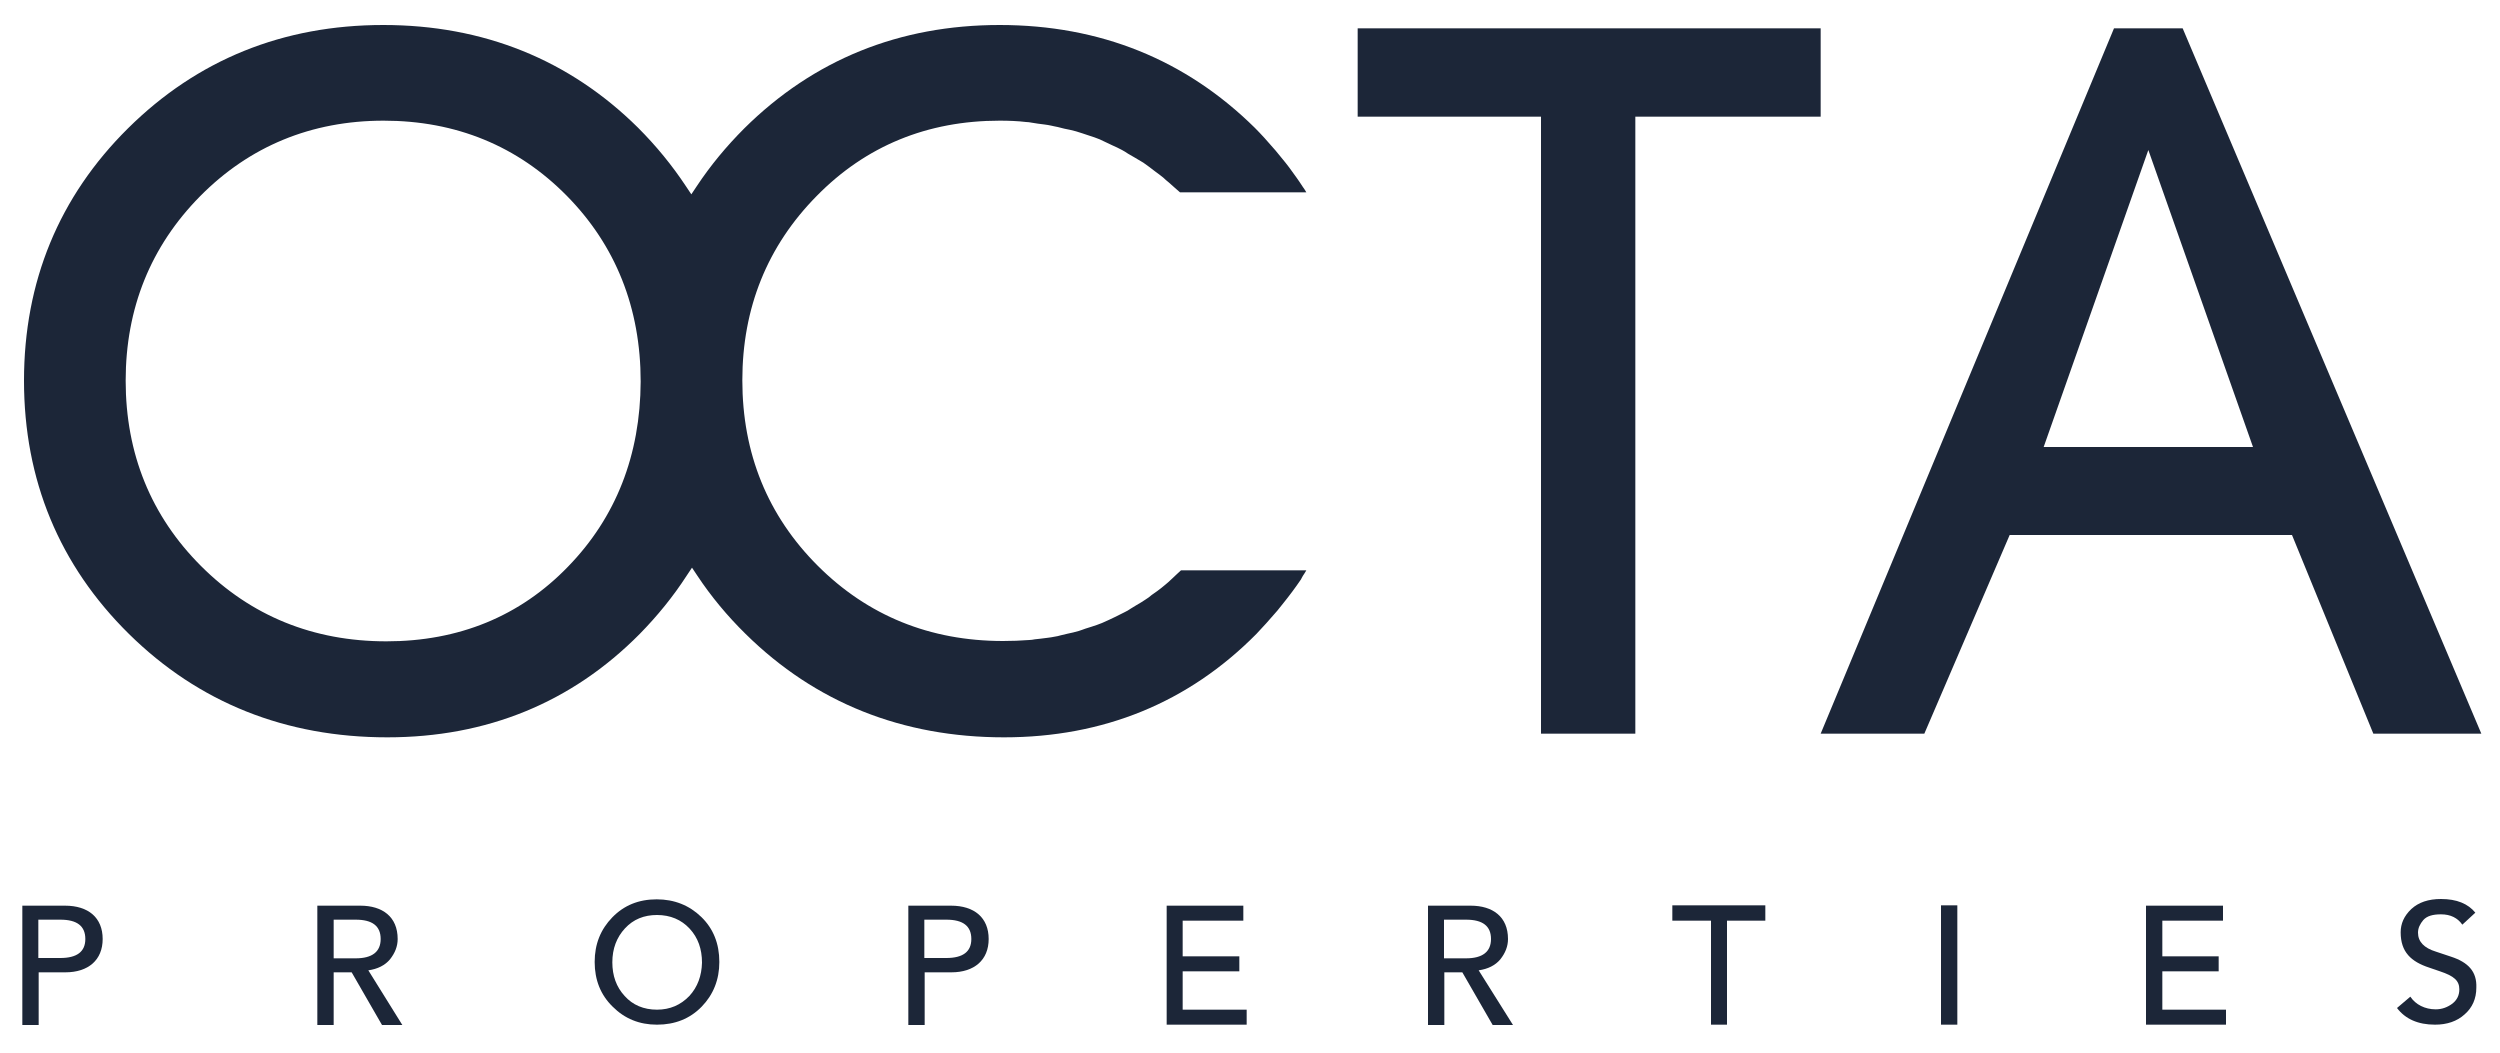
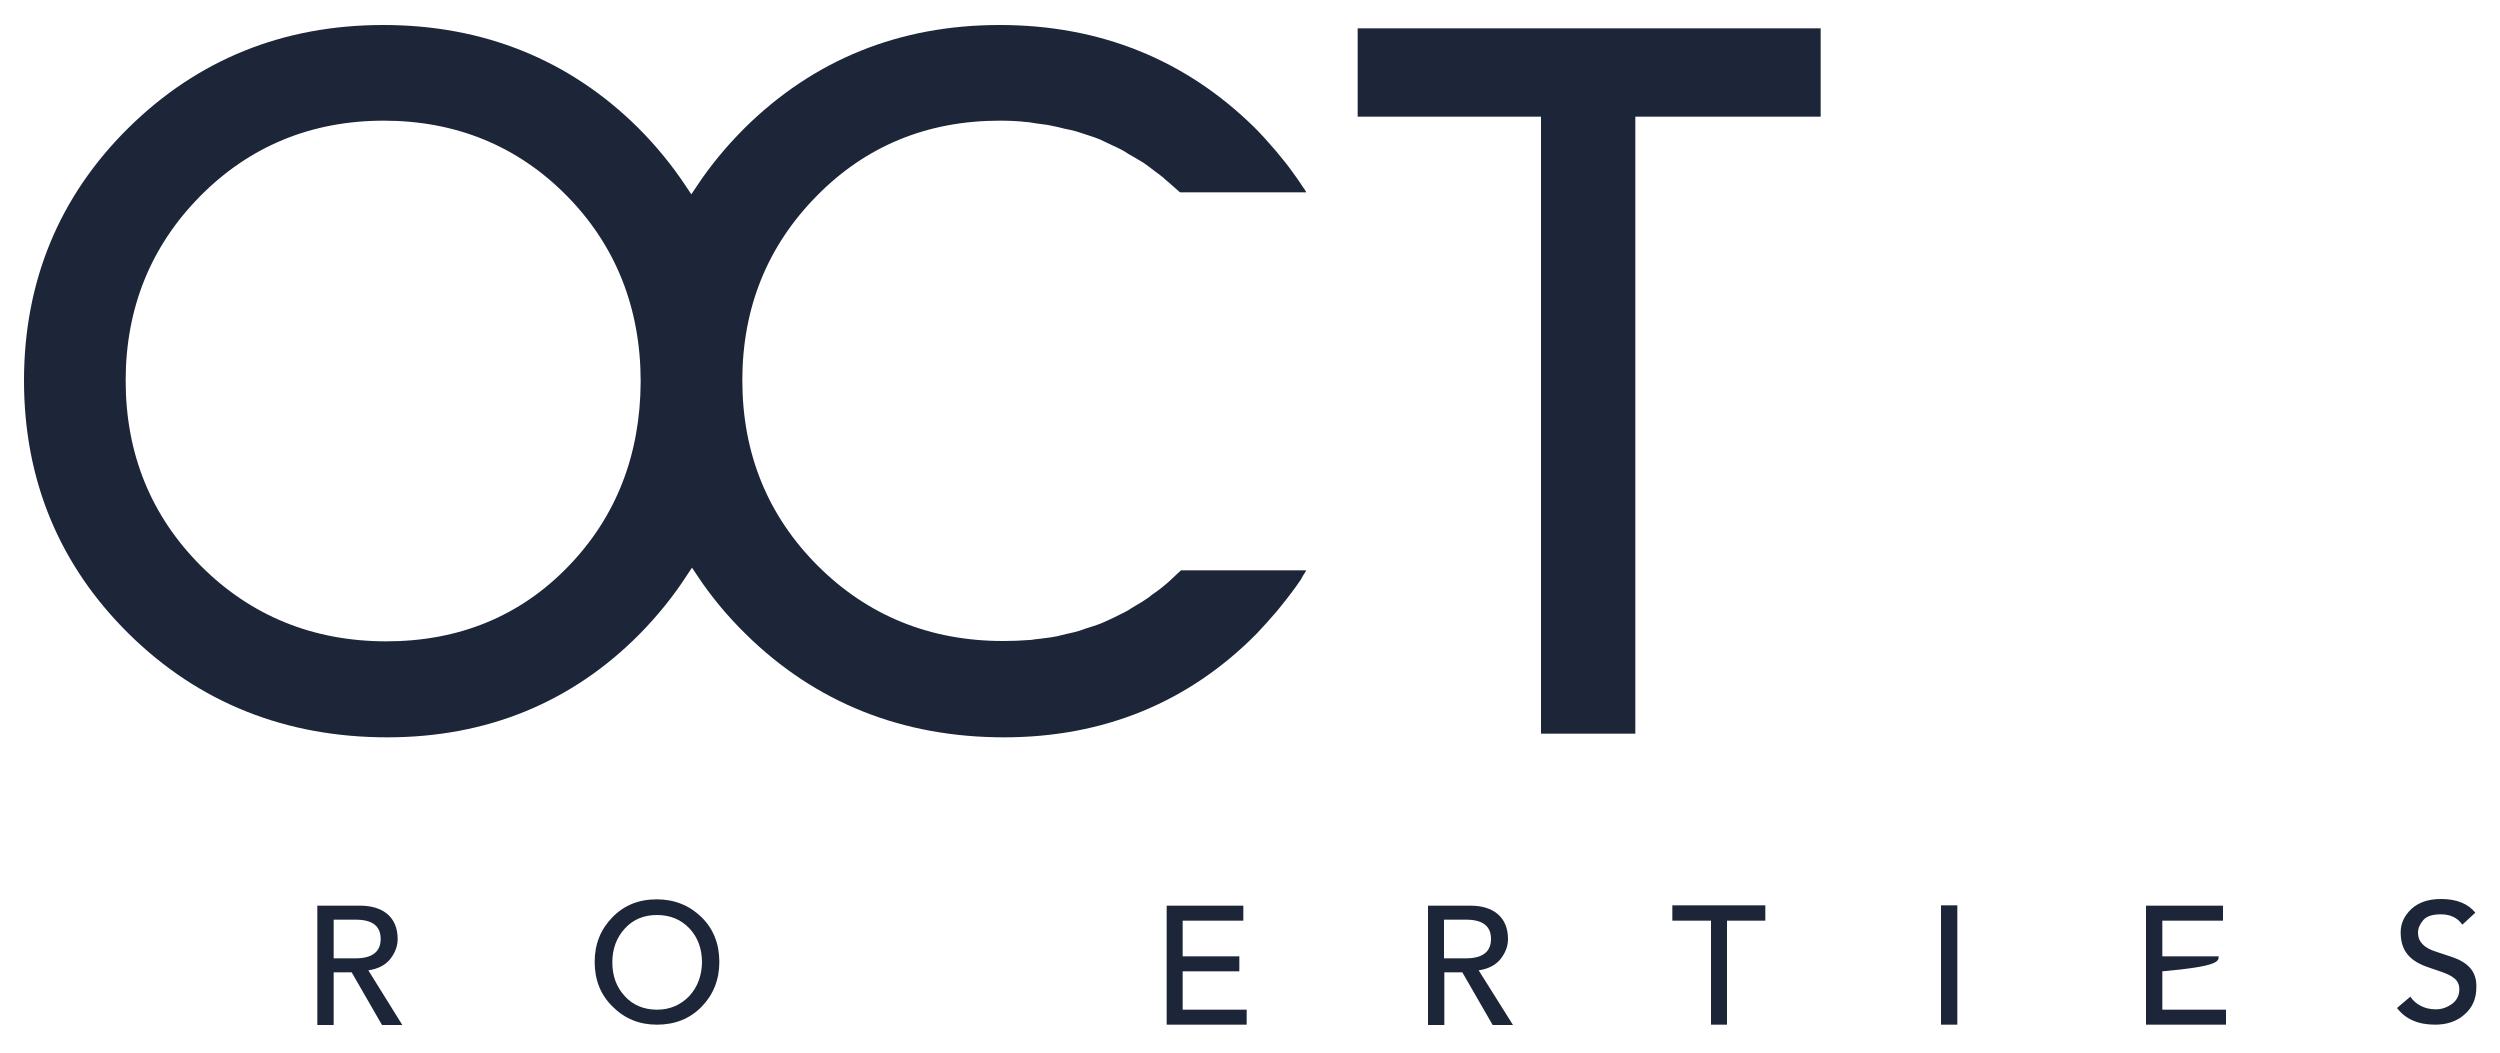
<svg xmlns="http://www.w3.org/2000/svg" viewBox="1625 2342 750 316" width="750" height="316" data-guides="{&quot;vertical&quot;:[],&quot;horizontal&quot;:[]}">
  <path fill="#1c2638" stroke="none" fill-opacity="1" stroke-width="1" stroke-opacity="1" alignment-baseline="baseline" baseline-shift="baseline" color="rgb(51, 51, 51)" font-size-adjust="none" class="st0" id="tSvg8b8c8bf373" title="Path 1" d="M 2171.2 2350.5 C 2124.9 2350.5 2078.6 2350.5 2032.3 2350.5C 2032.3 2359.333 2032.3 2368.167 2032.3 2377C 2050.633 2377 2068.967 2377 2087.3 2377C 2087.3 2438.7 2087.3 2500.4 2087.3 2562.1C 2096.733 2562.1 2106.167 2562.1 2115.6 2562.1C 2115.6 2500.4 2115.6 2438.7 2115.6 2377C 2134.133 2377 2152.667 2377 2171.2 2377C 2171.2 2368.167 2171.2 2359.333 2171.2 2350.5Z" />
-   <path fill="#1c2638" stroke="none" fill-opacity="1" stroke-width="1" stroke-opacity="1" alignment-baseline="baseline" baseline-shift="baseline" color="rgb(51, 51, 51)" font-size-adjust="none" class="st0" id="tSvg844eb540b1" title="Path 2" d="M 2279.8 2350.5 C 2272.933 2350.5 2266.067 2350.5 2259.2 2350.5C 2229.867 2421.033 2200.533 2491.567 2171.2 2562.1C 2181.567 2562.1 2191.933 2562.1 2202.3 2562.1C 2210.833 2542.233 2219.367 2522.367 2227.9 2502.5C 2256.133 2502.5 2284.367 2502.5 2312.6 2502.5C 2320.733 2522.367 2328.867 2542.233 2337 2562.1C 2347.8 2562.1 2358.6 2562.1 2369.4 2562.1C 2339.533 2491.567 2309.667 2421.033 2279.8 2350.5ZM 2238.1 2476.1 C 2248.567 2446.4 2259.033 2416.7 2269.5 2387C 2279.967 2416.7 2290.433 2446.4 2300.9 2476.1C 2279.967 2476.1 2259.033 2476.1 2238.1 2476.1Z" />
  <path fill="#1c2638" stroke="none" fill-opacity="1" stroke-width="1" stroke-opacity="1" alignment-baseline="baseline" baseline-shift="baseline" color="rgb(51, 51, 51)" font-size-adjust="none" class="st0" id="tSvg20ef53ee5" title="Path 3" d="M 1924.9 2378.2 C 1927.6 2378.2 1930.3 2378.3 1932.8 2378.6C 1933.4 2378.6 1933.9 2378.7 1934.5 2378.8C 1935.133 2378.9 1935.767 2379 1936.4 2379.1C 1937.8 2379.3 1939.1 2379.4 1940.4 2379.7C 1941 2379.8 1941.6 2380 1942.3 2380.1C 1942.967 2380.267 1943.633 2380.433 1944.3 2380.6C 1945.5 2380.8 1946.6 2381.1 1947.8 2381.4C 1948.5 2381.6 1949.1 2381.8 1949.7 2382C 1950.4 2382.233 1951.1 2382.467 1951.8 2382.7C 1952.8 2383 1953.9 2383.4 1954.9 2383.8C 1955.5 2384.1 1956.2 2384.4 1956.8 2384.7C 1957.433 2385 1958.067 2385.3 1958.7 2385.6C 1959.7 2386 1960.6 2386.5 1961.6 2387C 1962.2 2387.3 1962.8 2387.7 1963.4 2388.1C 1964.033 2388.467 1964.667 2388.833 1965.3 2389.2C 1966.2 2389.7 1967.1 2390.3 1968 2390.8C 1968.6 2391.2 1969.2 2391.7 1969.8 2392.1C 1970.367 2392.533 1970.933 2392.967 1971.5 2393.4C 1972.4 2394 1973.2 2394.7 1974 2395.3C 1974.5 2395.8 1975.1 2396.3 1975.6 2396.7C 1976.2 2397.233 1976.8 2397.767 1977.4 2398.3C 1977.9 2398.8 1978.5 2399.2 1979 2399.7C 1991.633 2399.7 2004.267 2399.7 2016.9 2399.7C 2016.6 2399.1 2016.2 2398.6 2015.8 2398C 2015.2 2397 2014.5 2396.1 2013.9 2395.2C 2012.5 2393.2 2011.1 2391.3 2009.5 2389.4C 2008.9 2388.7 2008.3 2387.9 2007.7 2387.2C 2005.3 2384.4 2003.3 2382.2 2001.4 2380.3C 1980.7 2359.9 1955 2349.5 1924.9 2349.5C 1894.8 2349.5 1869.1 2359.9 1848.3 2380.5C 1842.9 2385.9 1838.1 2391.7 1834 2397.9C 1833.467 2398.7 1832.933 2399.5 1832.4 2400.3C 1831.867 2399.5 1831.333 2398.7 1830.8 2397.9C 1826.7 2391.7 1821.9 2385.8 1816.4 2380.3C 1795.8 2359.9 1770 2349.5 1740 2349.5C 1709.9 2349.5 1684.2 2359.9 1663.4 2380.5C 1642.7 2401 1632.2 2426.5 1632.2 2456.2C 1632.2 2486 1642.8 2511.6 1663.7 2532.2C 1684.6 2552.8 1710.7 2563.2 1741.2 2563.2C 1771 2563.2 1796.5 2552.8 1816.9 2532.2C 1822.2 2526.8 1827 2520.9 1831 2514.7C 1831.533 2513.9 1832.067 2513.1 1832.6 2512.3C 1833.133 2513.1 1833.667 2513.9 1834.2 2514.7C 1838.3 2520.9 1843.2 2526.8 1848.7 2532.2C 1869.6 2552.8 1895.7 2563.2 1926.2 2563.2C 1956 2563.2 1981.5 2552.8 2001.9 2532.2C 2003.8 2530.2 2005.8 2528 2008.2 2525.2C 2008.7 2524.5 2009.3 2523.9 2009.8 2523.2C 2011.9 2520.6 2013.6 2518.3 2015.1 2516.1C 2015.3 2515.9 2015.4 2515.6 2015.5 2515.4C 2015.633 2515.167 2015.767 2514.933 2015.9 2514.7C 2016.2 2514.2 2016.6 2513.7 2016.9 2513.1C 2004.367 2513.1 1991.833 2513.1 1979.3 2513.1C 1978.9 2513.5 1978.5 2513.8 1978.1 2514.2C 1977.533 2514.733 1976.967 2515.267 1976.4 2515.8C 1975.8 2516.4 1975.2 2516.9 1974.6 2517.4C 1973.8 2518.1 1973 2518.7 1972.2 2519.3C 1971.633 2519.7 1971.067 2520.1 1970.5 2520.5C 1969.9 2521 1969.3 2521.5 1968.6 2521.9C 1967.7 2522.5 1966.9 2523 1966 2523.5C 1965.4 2523.867 1964.8 2524.233 1964.2 2524.6C 1963.6 2525 1963 2525.4 1962.3 2525.7C 1961.4 2526.2 1960.4 2526.6 1959.5 2527.1C 1958.867 2527.4 1958.233 2527.7 1957.6 2528C 1957 2528.3 1956.3 2528.6 1955.6 2528.9C 1954.6 2529.3 1953.5 2529.7 1952.5 2530C 1951.867 2530.2 1951.233 2530.4 1950.6 2530.6C 1950 2530.8 1949.3 2531.1 1948.6 2531.3C 1947.5 2531.6 1946.4 2531.9 1945.3 2532.1C 1944.6 2532.267 1943.9 2532.433 1943.2 2532.6C 1942.6 2532.8 1942 2532.9 1941.4 2533C 1940 2533.3 1938.6 2533.4 1937.2 2533.6C 1936.6 2533.667 1936 2533.733 1935.4 2533.8C 1934.9 2533.9 1934.3 2534 1933.8 2534C 1931.2 2534.2 1928.6 2534.3 1925.9 2534.3C 1904 2534.3 1885.3 2526.7 1870.3 2511.7C 1855.3 2496.7 1847.7 2478 1847.7 2456.1C 1847.7 2434.4 1855.2 2415.8 1870 2400.8C 1884.7 2385.8 1903.2 2378.2 1924.9 2378.2ZM 1795.4 2512 C 1781 2526.9 1762.6 2534.4 1740.9 2534.4C 1719 2534.4 1700.3 2526.8 1685.3 2511.8C 1670.3 2496.8 1662.7 2478.1 1662.7 2456.2C 1662.7 2434.5 1670.2 2415.9 1685 2400.9C 1699.8 2385.9 1718.4 2378.2 1740.1 2378.2C 1761.8 2378.2 1780.3 2385.8 1795 2400.7C 1809.7 2415.6 1817.2 2434.4 1817.2 2456.5C 1817.1 2478.5 1809.8 2497.2 1795.4 2512Z" />
-   <path fill="#1c2638" stroke="none" fill-opacity="1" stroke-width="1" stroke-opacity="1" alignment-baseline="baseline" baseline-shift="baseline" color="rgb(51, 51, 51)" font-size-adjust="none" class="st0" id="tSvgf25f6a7fc" title="Path 4" d="M 1644.5 2613.7 C 1640.233 2613.7 1635.967 2613.7 1631.7 2613.7C 1631.7 2625.633 1631.7 2637.567 1631.7 2649.5C 1633.333 2649.5 1634.967 2649.5 1636.6 2649.5C 1636.6 2644.233 1636.6 2638.967 1636.6 2633.7C 1639.267 2633.7 1641.933 2633.7 1644.6 2633.7C 1651.5 2633.7 1655.8 2630 1655.8 2623.7C 1655.8 2617.3 1651.5 2613.7 1644.5 2613.7ZM 1643.1 2629.4 C 1640.9 2629.4 1638.7 2629.4 1636.5 2629.4C 1636.5 2625.567 1636.5 2621.733 1636.5 2617.9C 1638.7 2617.9 1640.9 2617.9 1643.1 2617.9C 1648.1 2617.9 1650.6 2619.8 1650.6 2623.7C 1650.6 2627.5 1648.1 2629.4 1643.1 2629.4Z" />
  <path fill="#1c2638" stroke="none" fill-opacity="1" stroke-width="1" stroke-opacity="1" alignment-baseline="baseline" baseline-shift="baseline" color="rgb(51, 51, 51)" font-size-adjust="none" class="st0" id="tSvg171dd3bf85" title="Path 5" d="M 1735.5 2633.1 C 1738.3 2632.7 1740.5 2631.6 1742 2629.8C 1743.5 2627.9 1744.3 2625.9 1744.3 2623.7C 1744.3 2617 1739.7 2613.7 1733.1 2613.7C 1728.8 2613.7 1724.5 2613.7 1720.2 2613.7C 1720.2 2625.633 1720.2 2637.567 1720.2 2649.5C 1721.833 2649.5 1723.467 2649.5 1725.1 2649.5C 1725.1 2644.233 1725.1 2638.967 1725.1 2633.7C 1726.9 2633.7 1728.7 2633.7 1730.5 2633.7C 1733.533 2638.967 1736.567 2644.233 1739.6 2649.5C 1741.633 2649.5 1743.667 2649.5 1745.7 2649.5C 1742.3 2644.033 1738.9 2638.567 1735.5 2633.1C 1735.5 2633.1 1735.5 2633.1 1735.5 2633.1ZM 1725.1 2629.4 C 1725.1 2625.567 1725.1 2621.733 1725.1 2617.9C 1727.3 2617.9 1729.5 2617.9 1731.7 2617.9C 1736.7 2617.9 1739.2 2619.8 1739.2 2623.7C 1739.2 2627.5 1736.7 2629.5 1731.7 2629.5C 1729.5 2629.5 1727.3 2629.5 1725.1 2629.5C 1725.1 2629.467 1725.1 2629.433 1725.1 2629.4Z" />
  <path fill="#1c2638" stroke="none" fill-opacity="1" stroke-width="1" stroke-opacity="1" alignment-baseline="baseline" baseline-shift="baseline" color="rgb(51, 51, 51)" font-size-adjust="none" class="st0" id="tSvgd61dc21965" title="Path 6" d="M 1822 2611.8 C 1816.6 2611.8 1812.2 2613.6 1808.7 2617.2C 1805.2 2620.8 1803.4 2625.2 1803.4 2630.6C 1803.4 2636 1805.2 2640.5 1808.8 2644C 1812.4 2647.6 1816.8 2649.4 1822.1 2649.4C 1827.5 2649.4 1832 2647.6 1835.5 2644C 1839 2640.4 1840.8 2635.9 1840.8 2630.6C 1840.8 2625.1 1839 2620.6 1835.4 2617.1C 1831.8 2613.6 1827.3 2611.8 1822 2611.8ZM 1831.8 2640.8 C 1829.2 2643.5 1826 2644.9 1822.1 2644.9C 1818.1 2644.9 1814.8 2643.5 1812.4 2640.8C 1809.9 2638.1 1808.7 2634.7 1808.7 2630.7C 1808.7 2626.6 1810 2623.2 1812.5 2620.5C 1815 2617.8 1818.2 2616.5 1822.1 2616.5C 1826.1 2616.5 1829.4 2617.9 1831.9 2620.6C 1834.4 2623.3 1835.6 2626.7 1835.6 2630.8C 1835.5 2634.7 1834.3 2638.1 1831.8 2640.8Z" />
-   <path fill="#1c2638" stroke="none" fill-opacity="1" stroke-width="1" stroke-opacity="1" alignment-baseline="baseline" baseline-shift="baseline" color="rgb(51, 51, 51)" font-size-adjust="none" class="st0" id="tSvg6eb43e0992" title="Path 7" d="M 1910.3 2613.7 C 1906.033 2613.7 1901.767 2613.7 1897.5 2613.7C 1897.5 2625.633 1897.5 2637.567 1897.5 2649.5C 1899.133 2649.5 1900.767 2649.5 1902.4 2649.5C 1902.4 2644.233 1902.4 2638.967 1902.4 2633.7C 1905.067 2633.7 1907.733 2633.7 1910.4 2633.7C 1917.3 2633.7 1921.6 2630 1921.6 2623.7C 1921.6 2617.3 1917.3 2613.7 1910.3 2613.7ZM 1908.9 2629.4 C 1906.7 2629.4 1904.5 2629.4 1902.3 2629.4C 1902.3 2625.567 1902.3 2621.733 1902.3 2617.9C 1904.5 2617.9 1906.7 2617.9 1908.9 2617.9C 1913.9 2617.9 1916.4 2619.8 1916.4 2623.7C 1916.4 2627.5 1913.9 2629.4 1908.9 2629.4Z" />
  <path fill="#1c2638" stroke="none" fill-opacity="1" stroke-width="1" stroke-opacity="1" alignment-baseline="baseline" baseline-shift="baseline" color="rgb(51, 51, 51)" font-size-adjust="none" class="st0" id="tSvgebea0aee6e" title="Path 8" d="M 1979.8 2633.4 C 1985.467 2633.4 1991.133 2633.4 1996.8 2633.4C 1996.8 2631.9 1996.8 2630.4 1996.8 2628.9C 1991.133 2628.9 1985.467 2628.9 1979.8 2628.9C 1979.8 2625.333 1979.8 2621.767 1979.8 2618.2C 1985.867 2618.2 1991.933 2618.2 1998 2618.2C 1998 2616.7 1998 2615.2 1998 2613.7C 1990.333 2613.7 1982.667 2613.7 1975 2613.7C 1975 2625.6 1975 2637.5 1975 2649.4C 1983 2649.4 1991 2649.4 1999 2649.4C 1999 2647.9 1999 2646.4 1999 2644.9C 1992.6 2644.9 1986.2 2644.9 1979.8 2644.9C 1979.8 2641.067 1979.8 2637.233 1979.8 2633.4Z" />
  <path fill="#1c2638" stroke="none" fill-opacity="1" stroke-width="1" stroke-opacity="1" alignment-baseline="baseline" baseline-shift="baseline" color="rgb(51, 51, 51)" font-size-adjust="none" class="st0" id="tSvge85801a400" title="Path 9" d="M 2068.6 2633.1 C 2071.4 2632.7 2073.6 2631.6 2075.1 2629.8C 2076.6 2627.9 2077.4 2625.9 2077.4 2623.7C 2077.4 2617 2072.8 2613.7 2066.2 2613.7C 2061.933 2613.7 2057.667 2613.7 2053.4 2613.7C 2053.4 2625.633 2053.4 2637.567 2053.4 2649.5C 2055.033 2649.5 2056.667 2649.5 2058.3 2649.5C 2058.3 2644.233 2058.3 2638.967 2058.3 2633.7C 2060.1 2633.7 2061.9 2633.7 2063.7 2633.7C 2066.733 2638.967 2069.767 2644.233 2072.8 2649.5C 2074.833 2649.5 2076.867 2649.5 2078.9 2649.5C 2075.467 2644.033 2072.033 2638.567 2068.6 2633.1C 2068.6 2633.1 2068.6 2633.1 2068.6 2633.1ZM 2058.2 2629.4 C 2058.2 2625.567 2058.2 2621.733 2058.2 2617.9C 2060.4 2617.9 2062.6 2617.9 2064.8 2617.9C 2069.8 2617.9 2072.3 2619.8 2072.3 2623.7C 2072.3 2627.5 2069.8 2629.5 2064.8 2629.5C 2062.6 2629.5 2060.4 2629.5 2058.2 2629.5C 2058.2 2629.467 2058.2 2629.433 2058.2 2629.4Z" />
  <path fill="#1c2638" stroke="none" fill-opacity="1" stroke-width="1" stroke-opacity="1" alignment-baseline="baseline" baseline-shift="baseline" color="rgb(51, 51, 51)" font-size-adjust="none" class="st0" id="tSvg1693d990c31" title="Path 10" d="M 2126.7 2618.2 C 2130.567 2618.2 2134.433 2618.2 2138.3 2618.2C 2138.3 2628.6 2138.3 2639 2138.3 2649.4C 2139.9 2649.4 2141.5 2649.4 2143.1 2649.4C 2143.1 2639 2143.1 2628.6 2143.1 2618.2C 2146.933 2618.2 2150.767 2618.2 2154.6 2618.2C 2154.6 2616.667 2154.6 2615.133 2154.6 2613.6C 2145.3 2613.6 2136 2613.6 2126.7 2613.6C 2126.7 2615.133 2126.7 2616.667 2126.7 2618.2Z" />
  <path fill="#1c2638" stroke="none" fill-opacity="1" stroke-width="1" stroke-opacity="1" alignment-baseline="baseline" baseline-shift="baseline" color="rgb(51, 51, 51)" font-size-adjust="none" x="582.3" y="271.6" class="st0" width="4.9" height="35.8" id="tSvg1246ebab734" title="Rectangle 1" d="M 2207.3 2613.6 C 2208.933 2613.6 2210.567 2613.6 2212.2 2613.6C 2212.2 2625.533 2212.2 2637.467 2212.2 2649.4C 2210.567 2649.4 2208.933 2649.4 2207.3 2649.4C 2207.3 2637.467 2207.3 2625.533 2207.3 2613.6Z" />
-   <path fill="#1c2638" stroke="none" fill-opacity="1" stroke-width="1" stroke-opacity="1" alignment-baseline="baseline" baseline-shift="baseline" color="rgb(51, 51, 51)" font-size-adjust="none" class="st0" id="tSvg351ad53fd8" title="Path 11" d="M 2273.7 2633.4 C 2279.333 2633.4 2284.967 2633.4 2290.6 2633.4C 2290.6 2631.9 2290.6 2630.4 2290.6 2628.9C 2284.967 2628.9 2279.333 2628.9 2273.7 2628.9C 2273.7 2625.333 2273.7 2621.767 2273.7 2618.2C 2279.767 2618.2 2285.833 2618.2 2291.9 2618.2C 2291.9 2616.7 2291.9 2615.2 2291.9 2613.7C 2284.2 2613.7 2276.5 2613.7 2268.8 2613.7C 2268.8 2625.6 2268.8 2637.5 2268.8 2649.4C 2276.8 2649.4 2284.8 2649.4 2292.8 2649.4C 2292.8 2647.9 2292.8 2646.4 2292.8 2644.9C 2286.433 2644.9 2280.067 2644.9 2273.7 2644.9C 2273.7 2641.067 2273.7 2637.233 2273.7 2633.4Z" />
+   <path fill="#1c2638" stroke="none" fill-opacity="1" stroke-width="1" stroke-opacity="1" alignment-baseline="baseline" baseline-shift="baseline" color="rgb(51, 51, 51)" font-size-adjust="none" class="st0" id="tSvg351ad53fd8" title="Path 11" d="M 2273.7 2633.4 C 2290.6 2631.9 2290.6 2630.4 2290.6 2628.9C 2284.967 2628.9 2279.333 2628.9 2273.7 2628.9C 2273.7 2625.333 2273.7 2621.767 2273.7 2618.2C 2279.767 2618.2 2285.833 2618.2 2291.9 2618.2C 2291.9 2616.7 2291.9 2615.2 2291.9 2613.7C 2284.2 2613.7 2276.5 2613.7 2268.8 2613.7C 2268.8 2625.6 2268.8 2637.5 2268.8 2649.4C 2276.8 2649.4 2284.8 2649.4 2292.8 2649.4C 2292.8 2647.9 2292.8 2646.4 2292.8 2644.9C 2286.433 2644.9 2280.067 2644.9 2273.7 2644.9C 2273.7 2641.067 2273.7 2637.233 2273.7 2633.4Z" />
  <path fill="#1c2638" stroke="none" fill-opacity="1" stroke-width="1" stroke-opacity="1" alignment-baseline="baseline" baseline-shift="baseline" color="rgb(51, 51, 51)" font-size-adjust="none" class="st0" id="tSvg1170a0a1987" title="Path 12" d="M 2360.3 2629 C 2358.8 2628.5 2357.3 2628 2355.8 2627.5C 2352.2 2626.4 2350.4 2624.5 2350.4 2621.8C 2350.4 2620.4 2351 2619.2 2352 2618C 2353.1 2616.8 2354.8 2616.3 2357.3 2616.3C 2360.2 2616.3 2362.3 2617.4 2363.7 2619.4C 2365 2618.2 2366.3 2617 2367.6 2615.8C 2365.4 2613.1 2362 2611.7 2357.3 2611.7C 2353.5 2611.7 2350.6 2612.7 2348.4 2614.7C 2346.2 2616.8 2345.2 2619.1 2345.2 2621.7C 2345.2 2627.6 2348.3 2630.5 2353.8 2632.3C 2354.867 2632.667 2355.933 2633.033 2357 2633.4C 2361.2 2634.8 2362.8 2636.2 2362.8 2638.8C 2362.8 2640.6 2362.1 2642 2360.7 2643.1C 2359.2 2644.2 2357.6 2644.8 2355.7 2644.8C 2352.5 2644.8 2349.7 2643.4 2348.1 2641C 2346.767 2642.133 2345.433 2643.267 2344.1 2644.4C 2346.6 2647.7 2350.4 2649.4 2355.5 2649.4C 2359.1 2649.4 2362.1 2648.4 2364.4 2646.3C 2366.7 2644.3 2367.9 2641.6 2367.9 2638.3C 2368.1 2633.5 2365.5 2630.7 2360.3 2629Z" />
  <defs />
</svg>